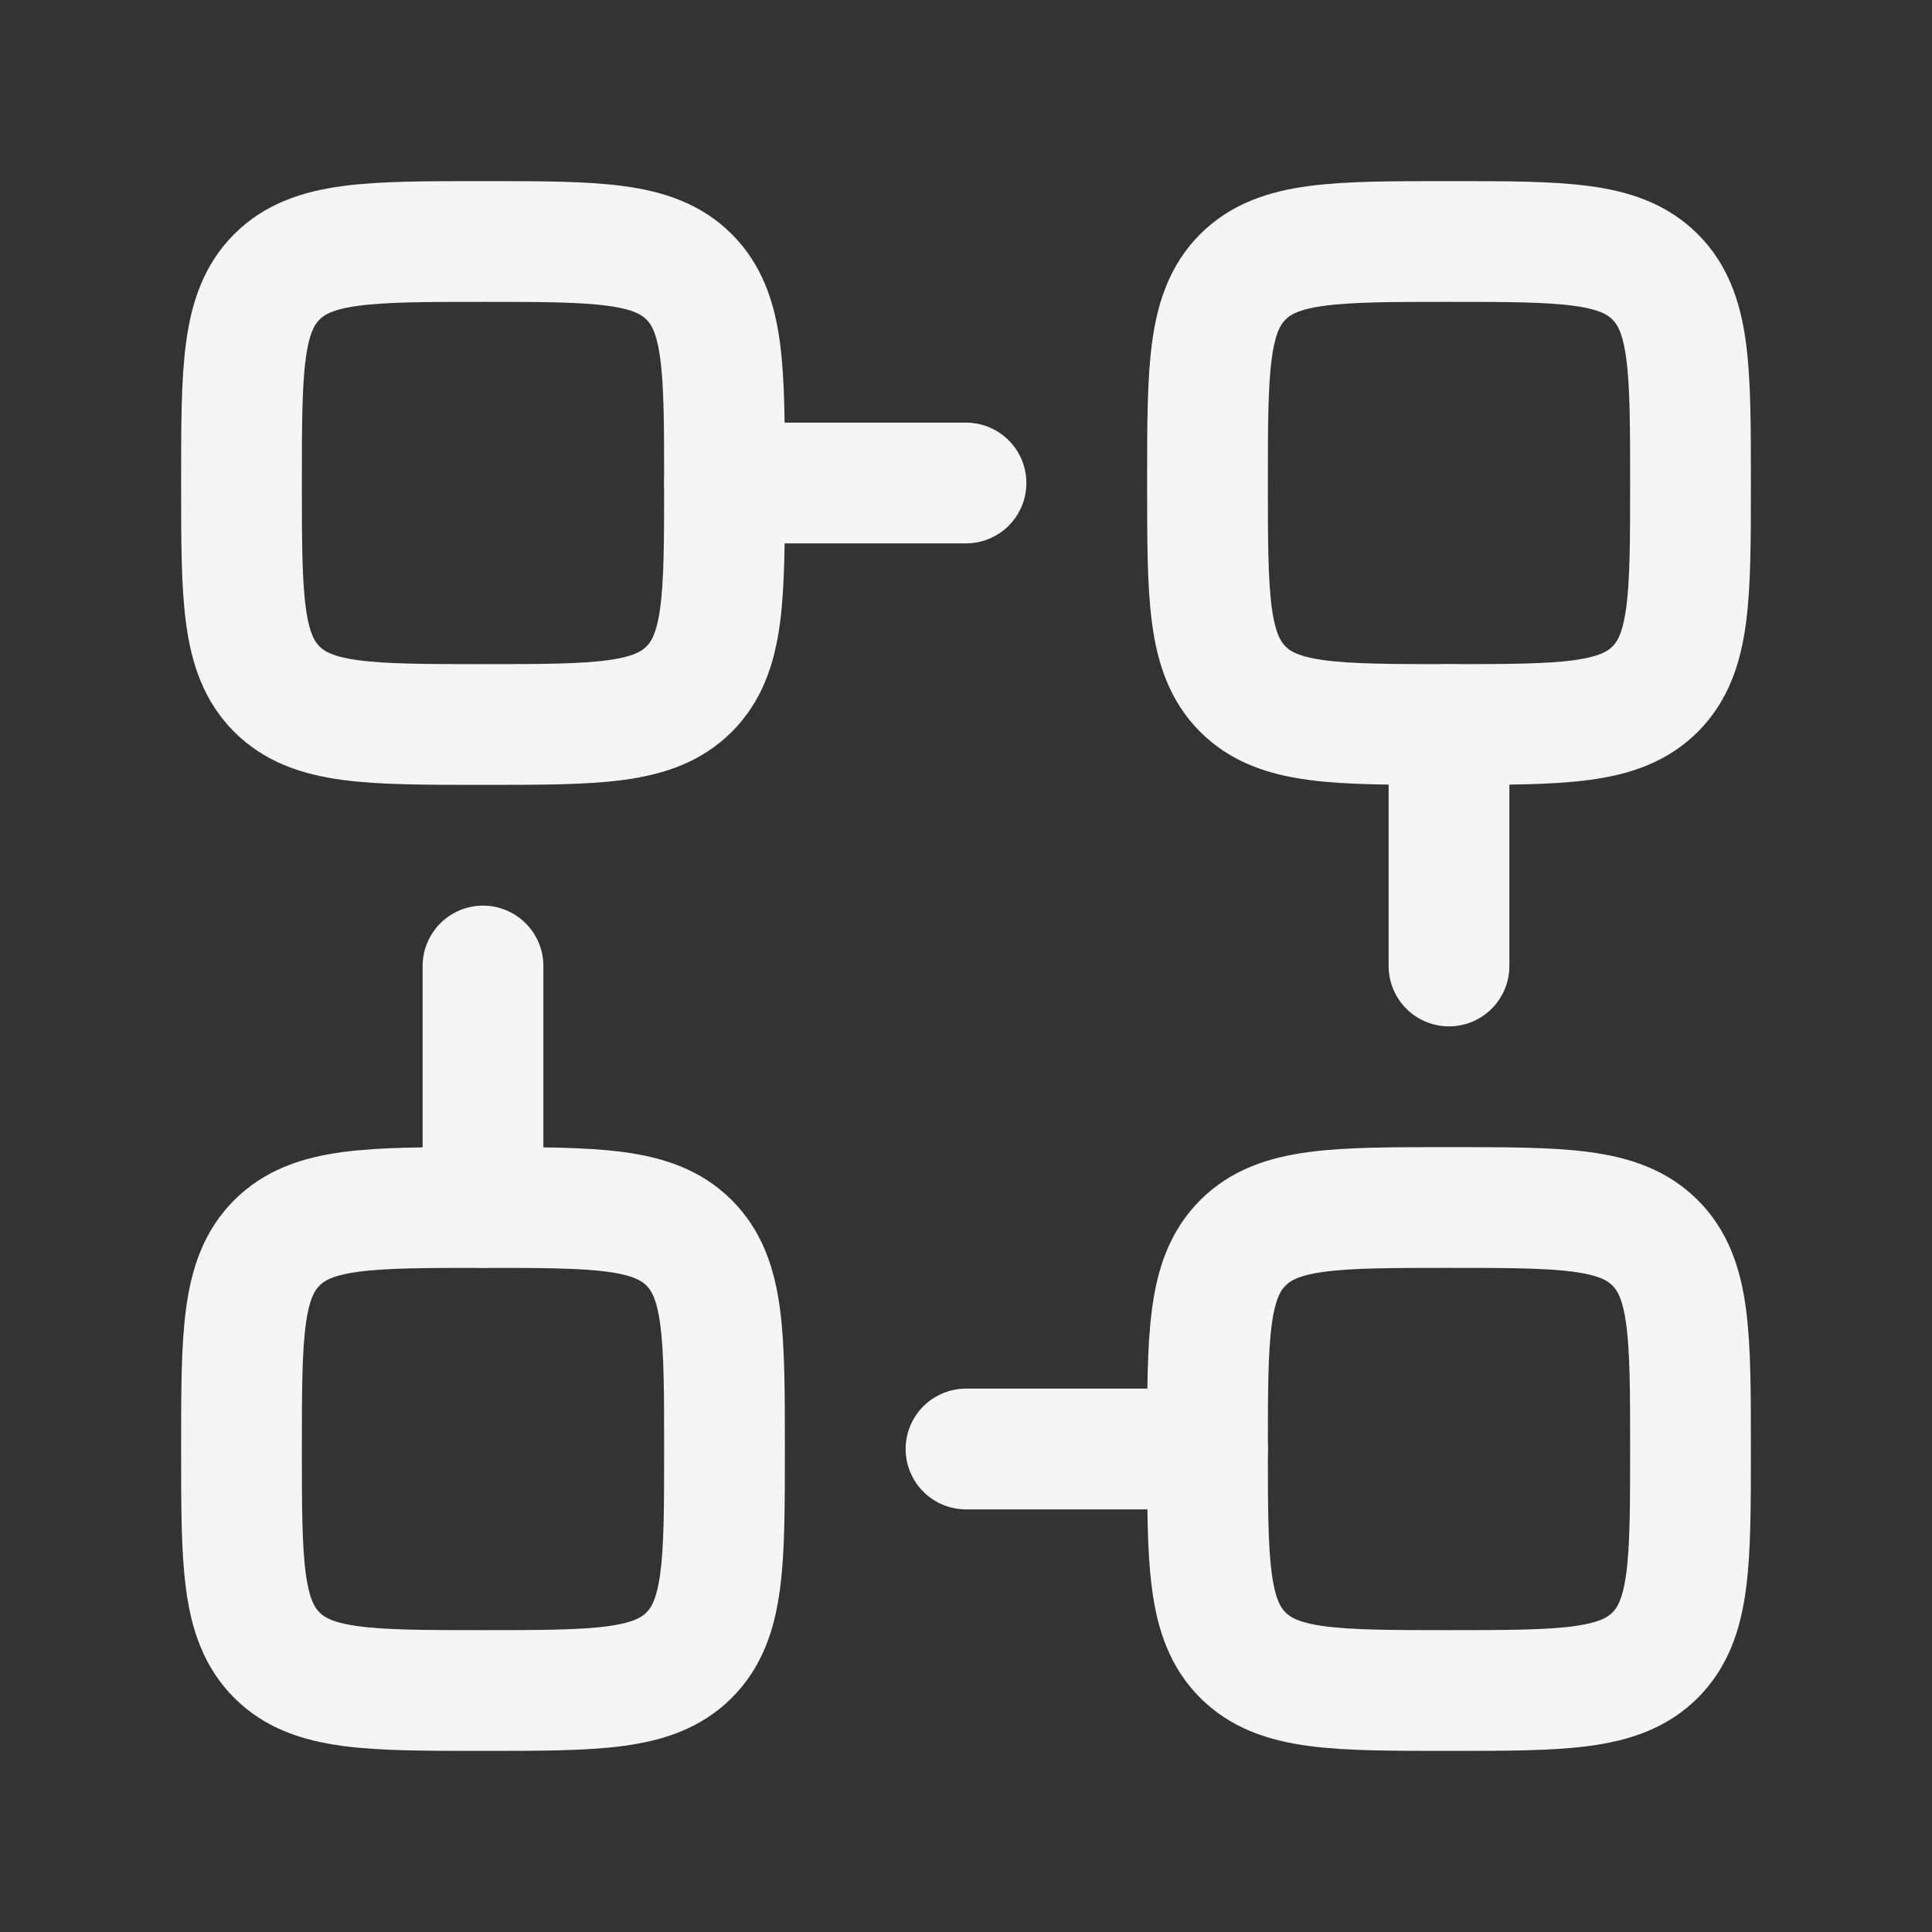
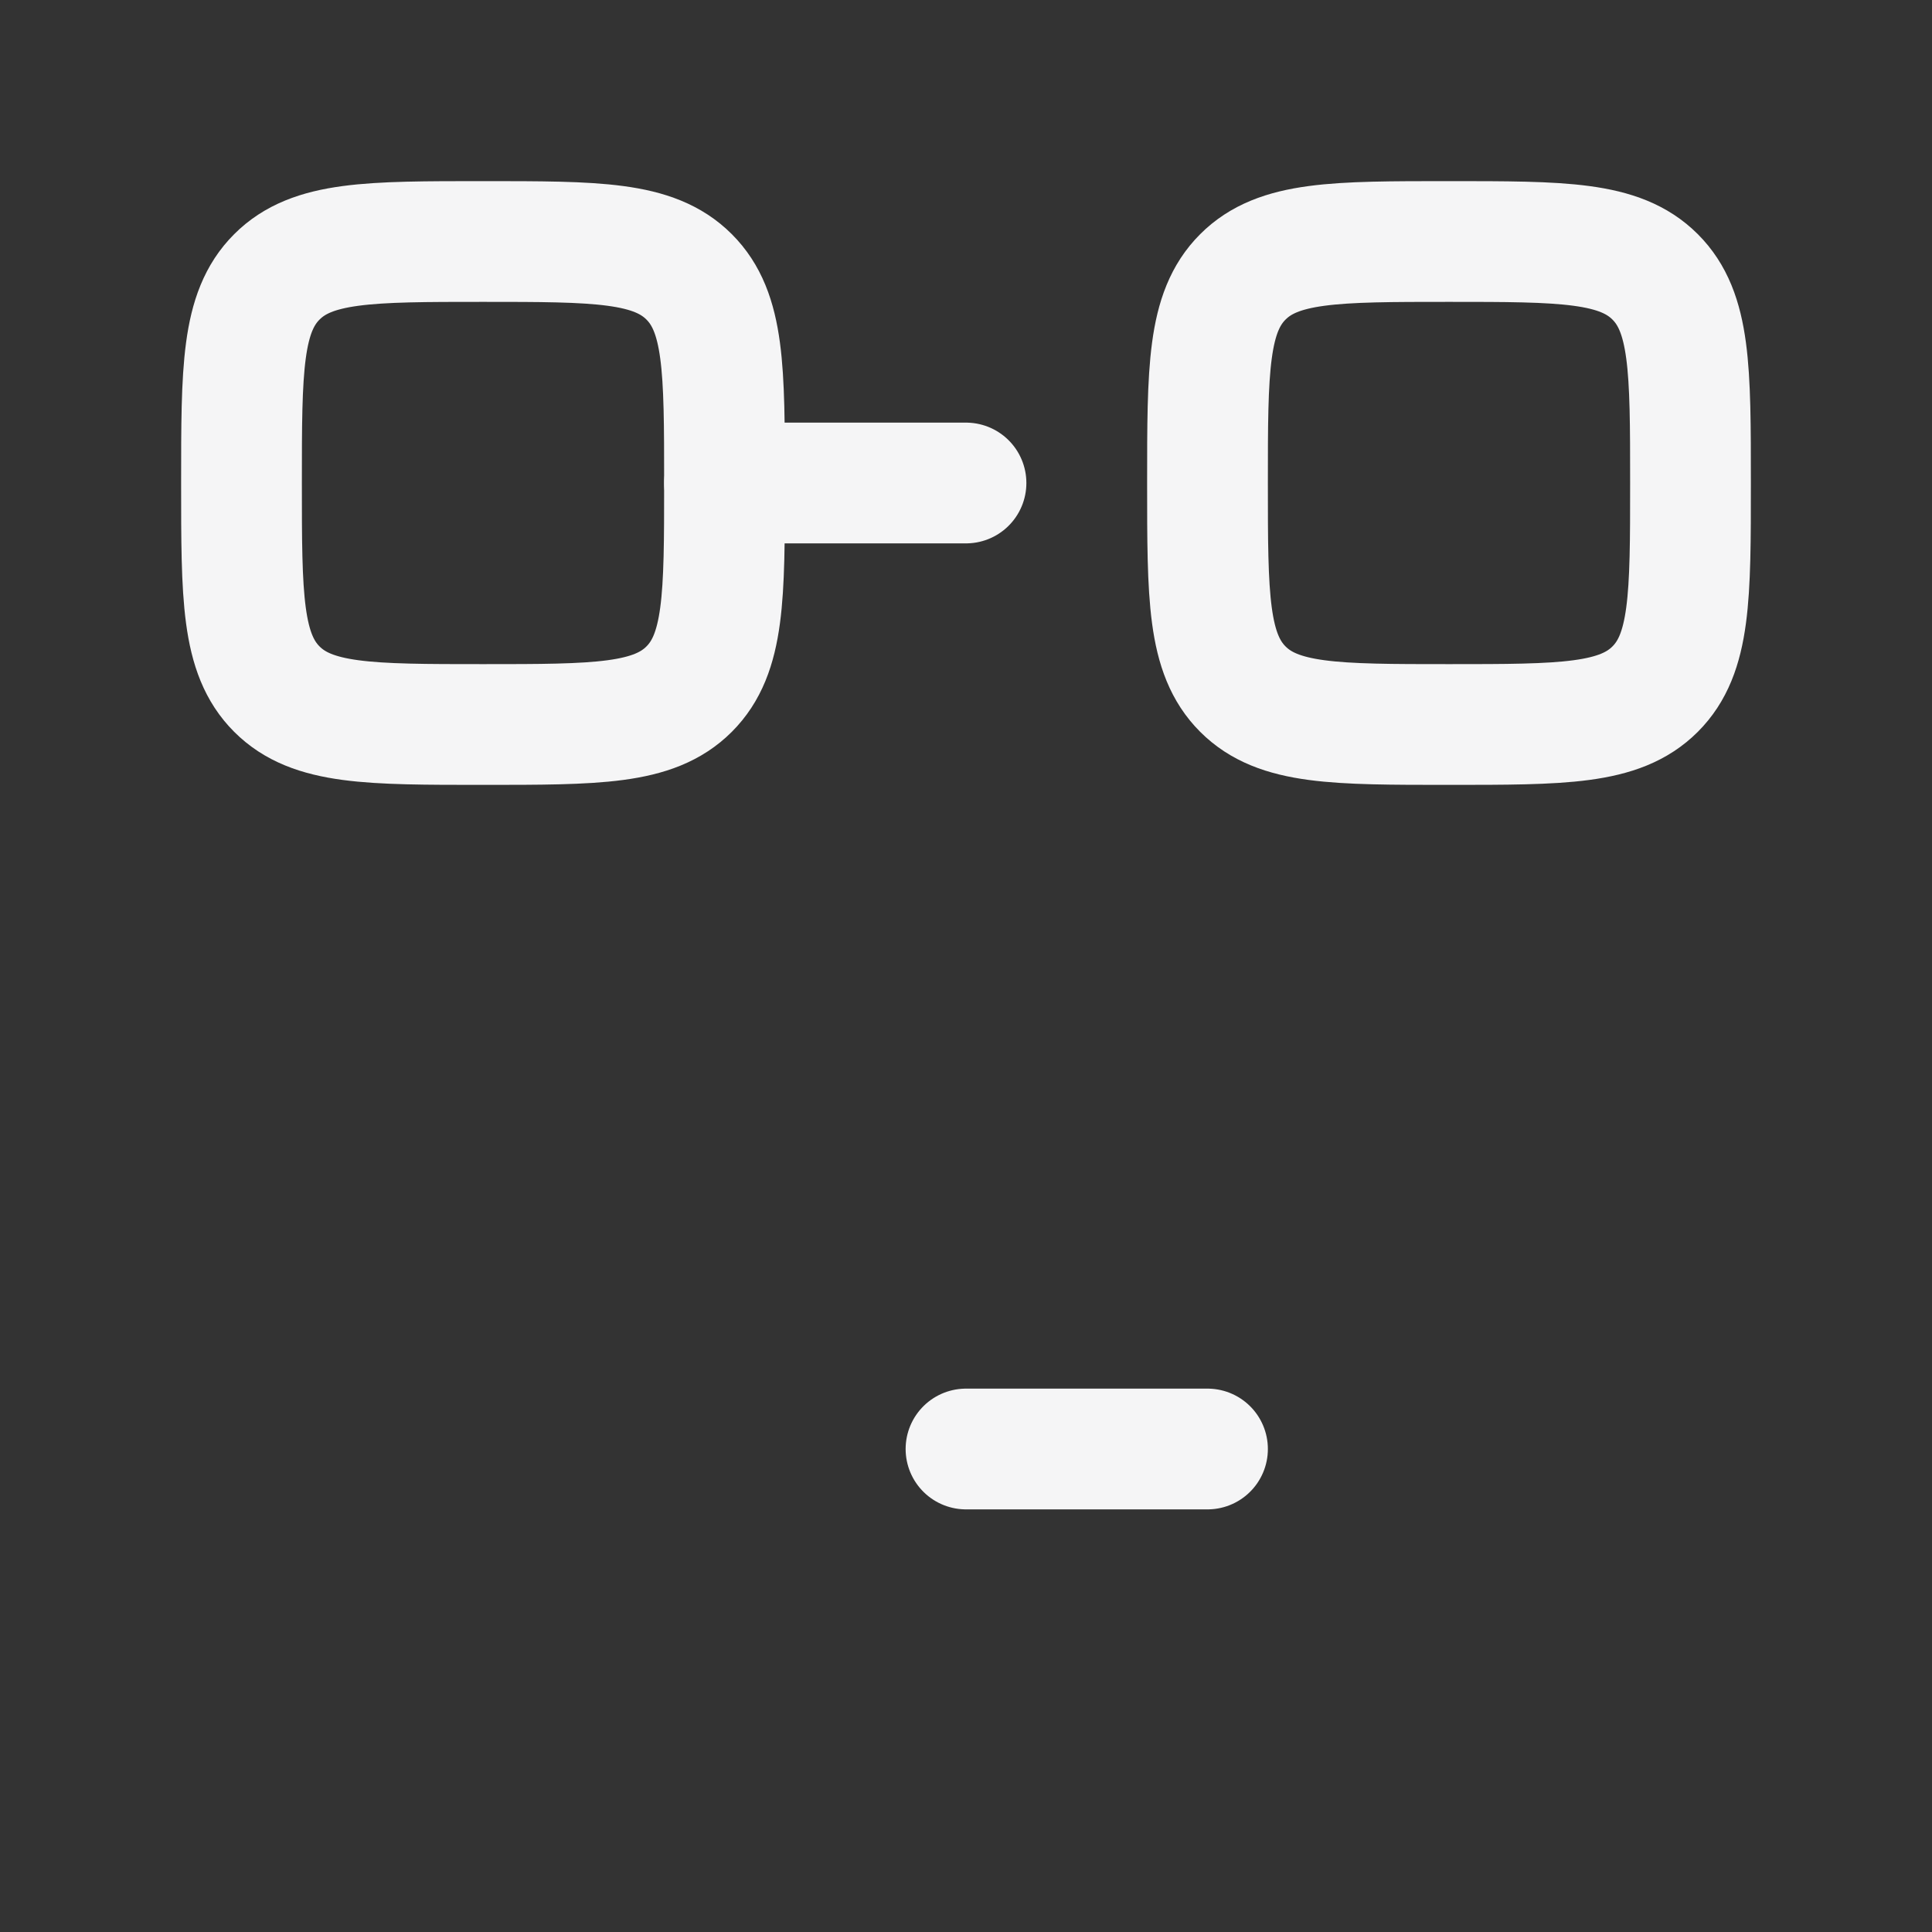
<svg xmlns="http://www.w3.org/2000/svg" width="36" height="36" viewBox="0 0 36 36" fill="none">
  <rect x="0" y="0" width="36" height="36" fill="#333333" stroke="none" />
  <path d="M5.159 12.841C5.818 13.5 6.879 13.5 9 13.5C11.121 13.5 12.182 13.5 12.841 12.841C13.5 12.182 13.5 11.121 13.5 9C13.5 6.879 13.5 5.818 12.841 5.159C12.182 4.5 11.121 4.5 9 4.5C6.879 4.5 5.818 4.5 5.159 5.159C4.5 5.818 4.5 6.879 4.5 9C4.5 11.121 4.5 12.182 5.159 12.841Z" stroke="#F5F5F6" stroke-width="2.25" stroke-linecap="round" stroke-linejoin="round" />
  <path d="M23.159 12.841C23.818 13.5 24.879 13.5 27 13.5C29.121 13.5 30.182 13.5 30.841 12.841C31.5 12.182 31.5 11.121 31.5 9C31.5 6.879 31.5 5.818 30.841 5.159C30.182 4.5 29.121 4.5 27 4.5C24.879 4.5 23.818 4.5 23.159 5.159C22.5 5.818 22.5 6.879 22.5 9C22.5 11.121 22.5 12.182 23.159 12.841Z" stroke="#F5F5F6" stroke-width="2.25" stroke-linecap="round" stroke-linejoin="round" />
-   <path d="M23.159 30.841C23.818 31.5 24.879 31.5 27 31.5C29.121 31.5 30.182 31.5 30.841 30.841C31.5 30.182 31.5 29.121 31.5 27C31.5 24.879 31.5 23.818 30.841 23.159C30.182 22.5 29.121 22.5 27 22.5C24.879 22.5 23.818 22.5 23.159 23.159C22.5 23.818 22.5 24.879 22.5 27C22.5 29.121 22.5 30.182 23.159 30.841Z" stroke="#F5F5F6" stroke-width="2.25" stroke-linecap="round" stroke-linejoin="round" />
-   <path d="M5.159 30.841C5.818 31.5 6.879 31.5 9 31.5C11.121 31.5 12.182 31.5 12.841 30.841C13.5 30.182 13.5 29.121 13.5 27C13.5 24.879 13.5 23.818 12.841 23.159C12.182 22.5 11.121 22.5 9 22.5C6.879 22.5 5.818 22.5 5.159 23.159C4.5 23.818 4.5 24.879 4.5 27C4.5 29.121 4.5 30.182 5.159 30.841Z" stroke="#F5F5F6" stroke-width="2.25" stroke-linecap="round" stroke-linejoin="round" />
  <path d="M18 9H13.5" stroke="#F5F5F6" stroke-width="2.25" stroke-linecap="round" stroke-linejoin="round" />
  <path d="M22.5 27H18" stroke="#F5F5F6" stroke-width="2.25" stroke-linecap="round" stroke-linejoin="round" />
-   <path d="M27 18V13.5" stroke="#F5F5F6" stroke-width="2.25" stroke-linecap="round" stroke-linejoin="round" />
-   <path d="M9 22.5V18" stroke="#F5F5F6" stroke-width="2.25" stroke-linecap="round" stroke-linejoin="round" />
</svg>